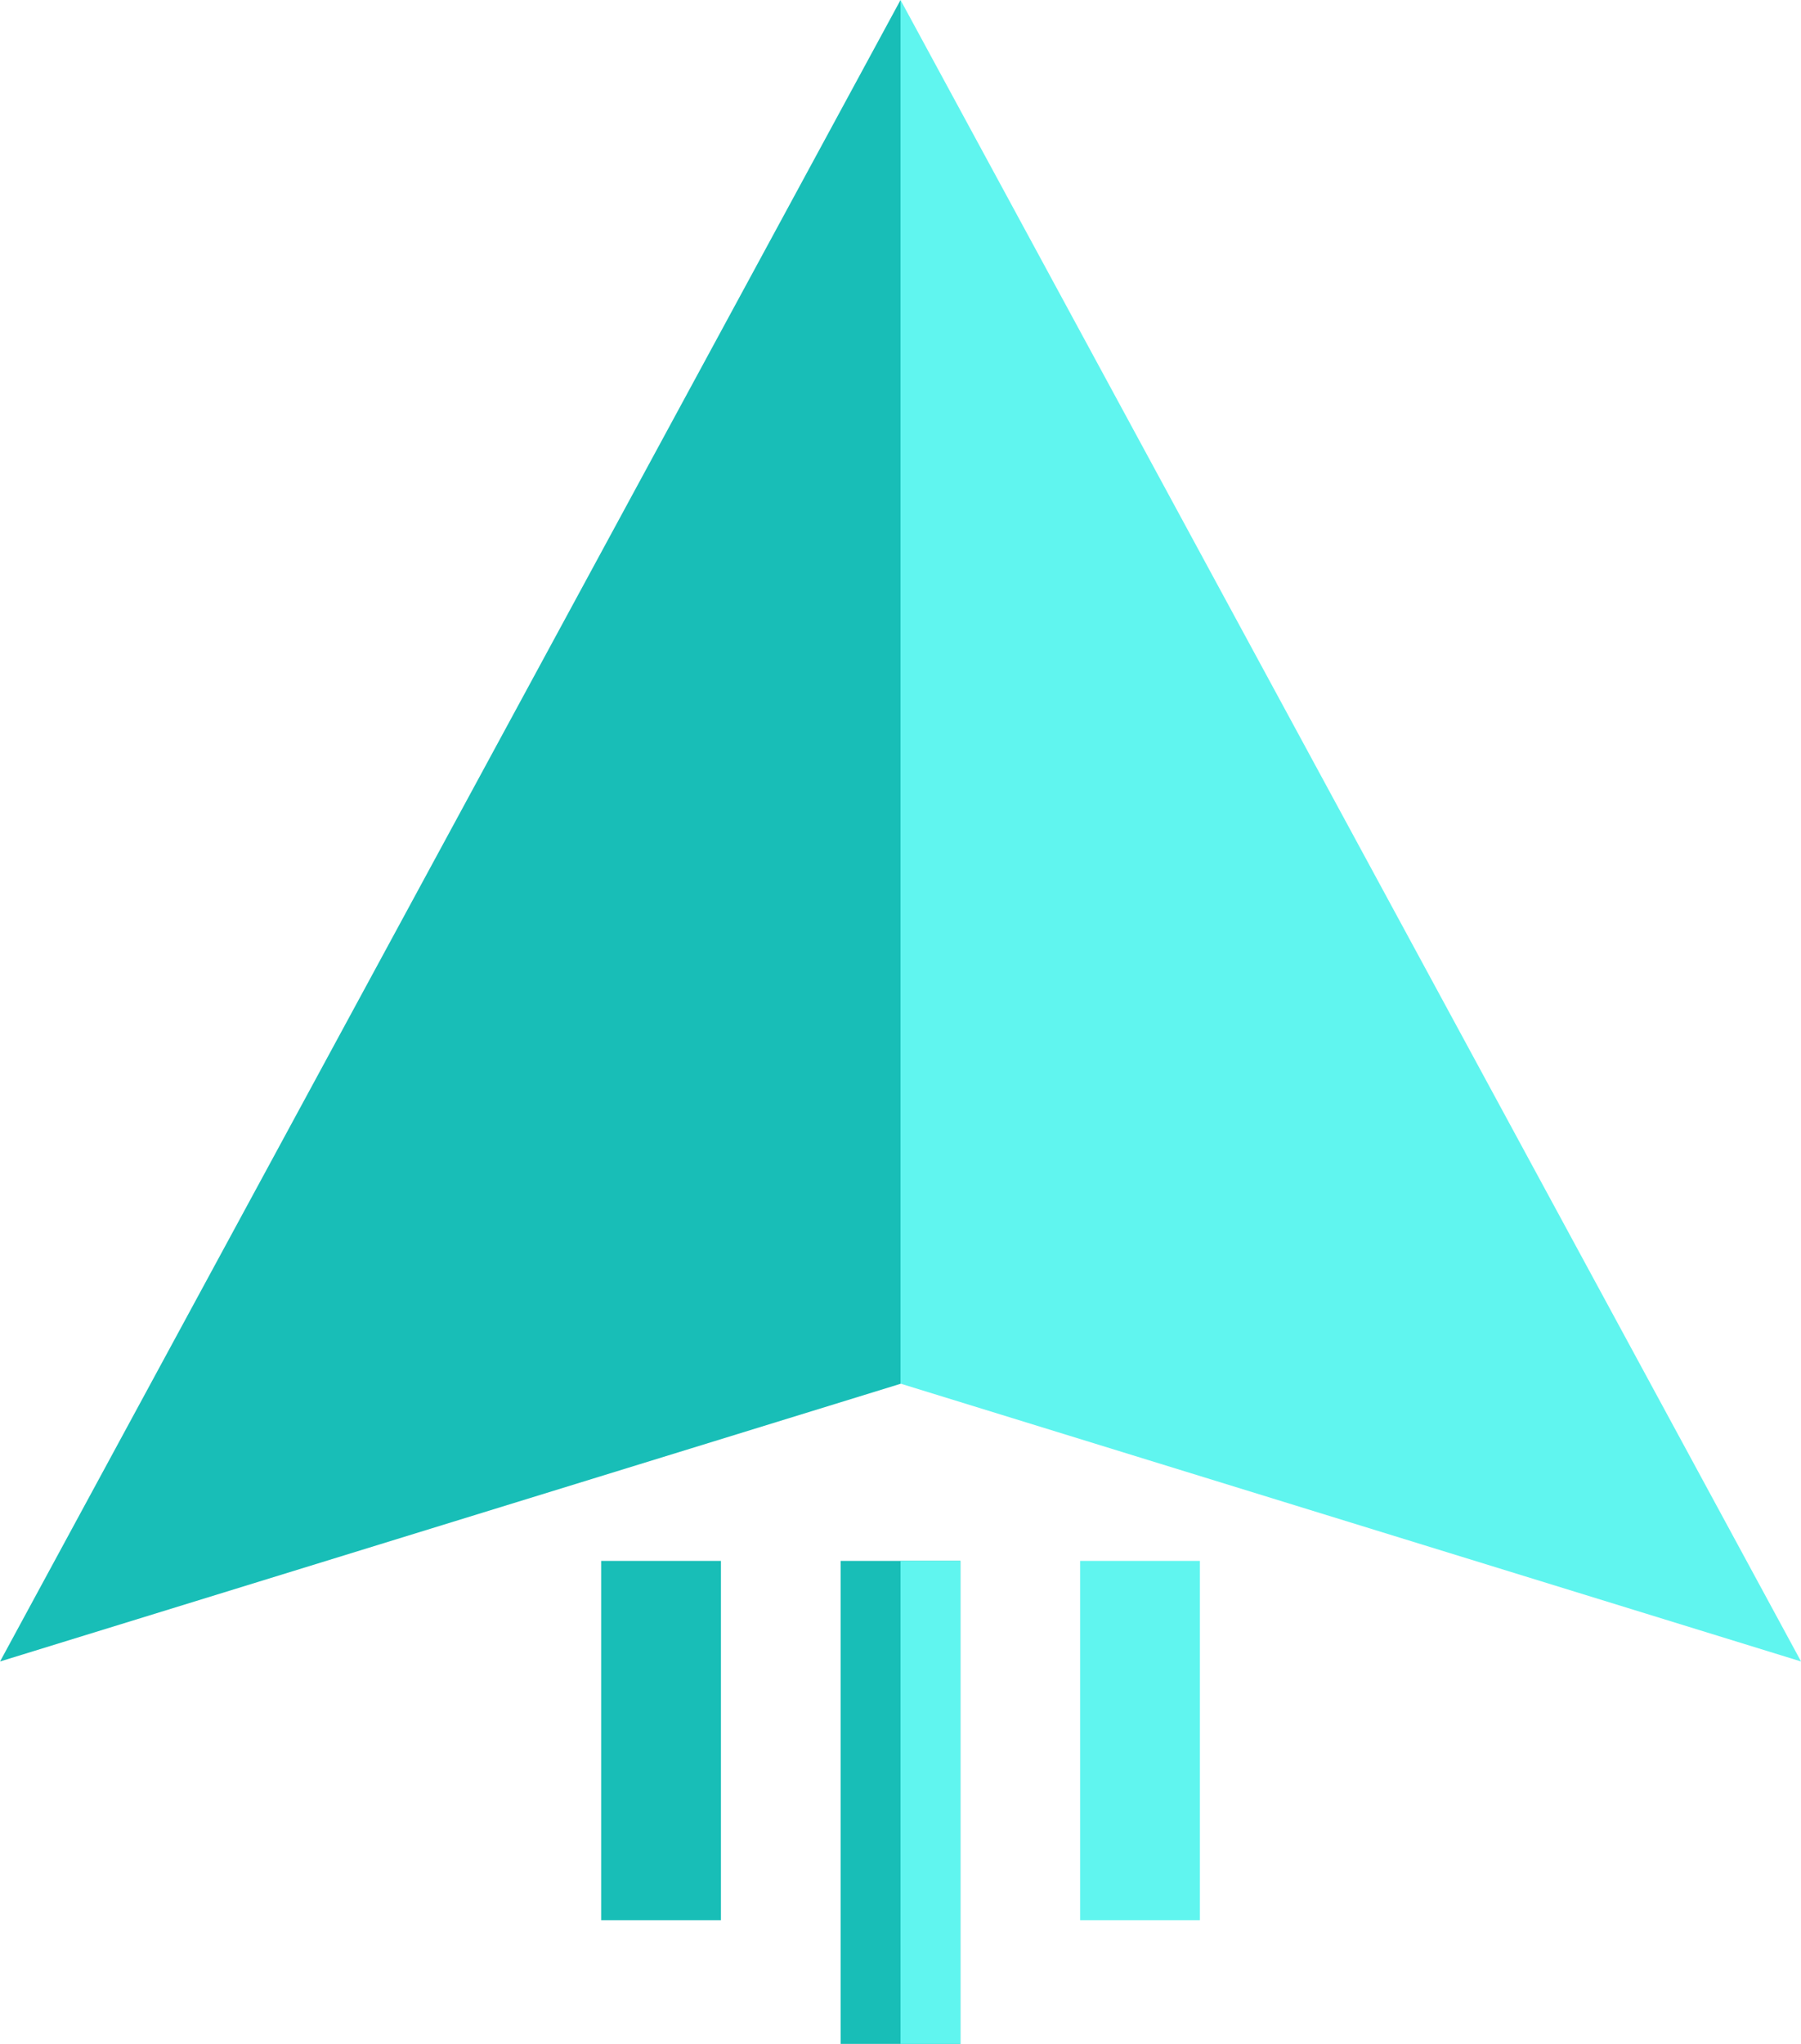
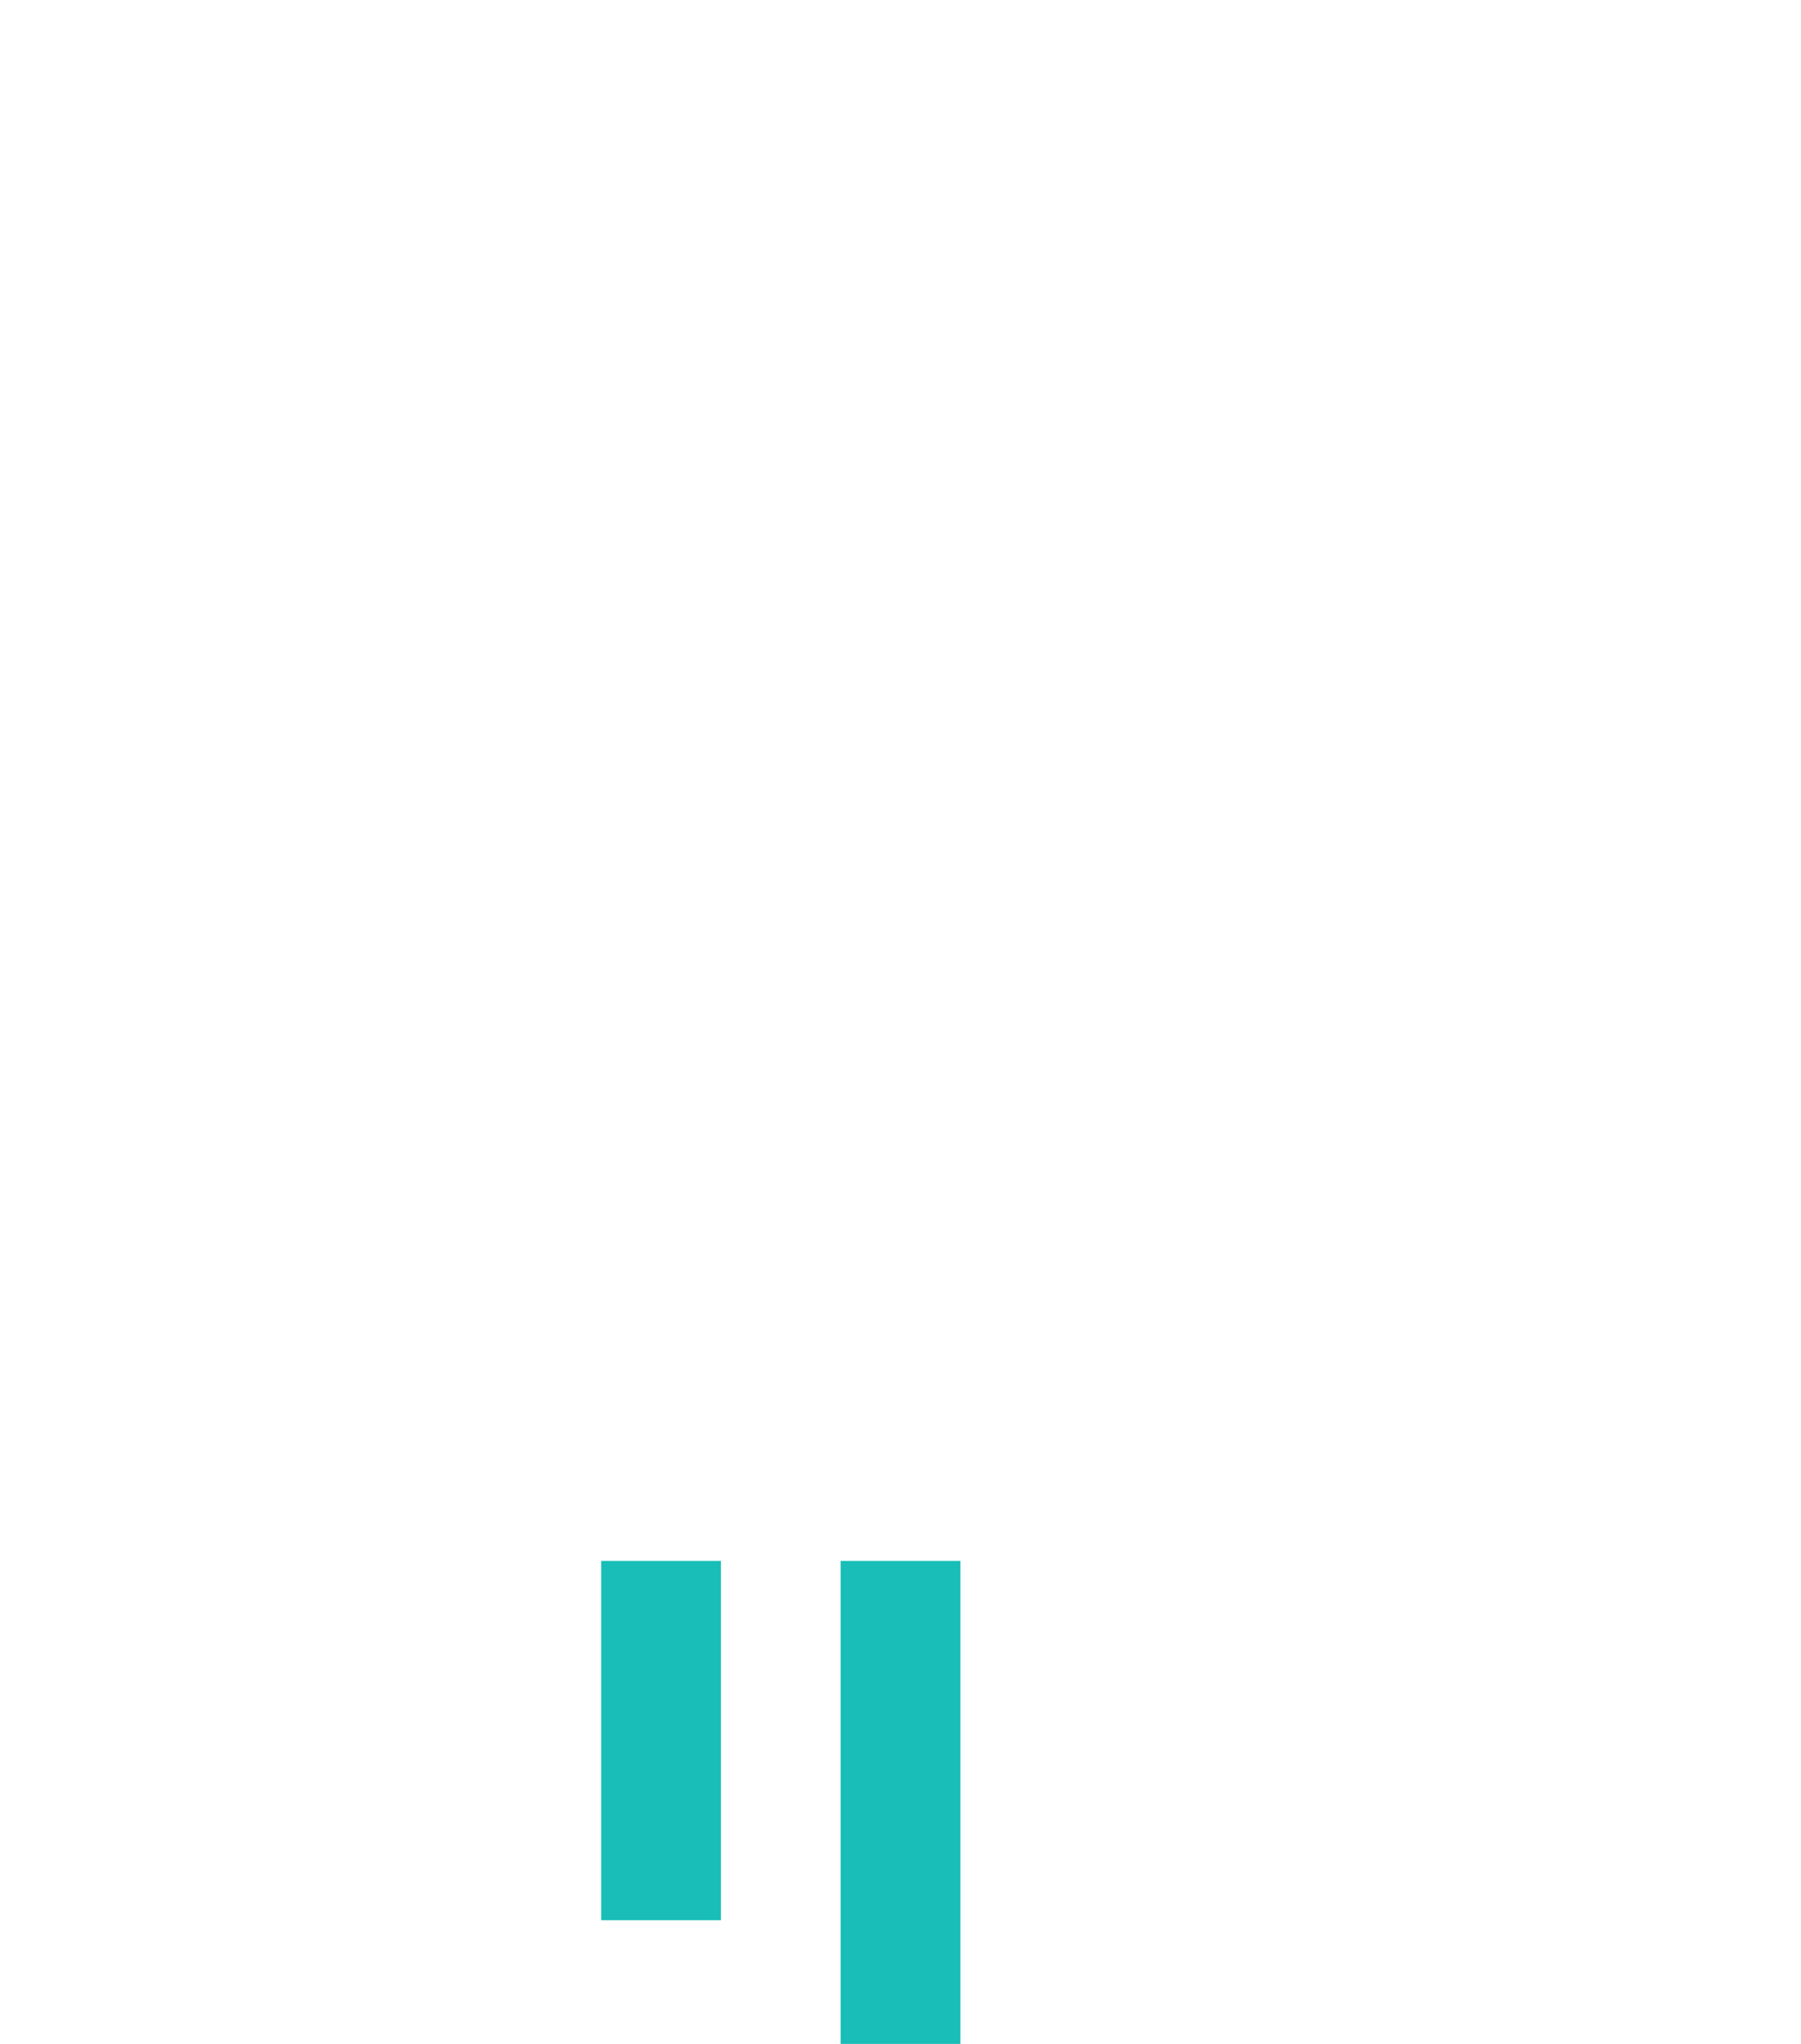
<svg xmlns="http://www.w3.org/2000/svg" width="32.511" height="36.892" viewBox="0 0 32.511 36.892">
  <g id="HDP" transform="translate(-30.399)">
    <g id="Rapid_innovation_2_" transform="translate(30.399)">
      <g id="Group_20692" data-name="Group 20692">
-         <path id="Path_38004" data-name="Path 38004" d="M46.655,0l2.162,14.977-2.162,10L30.4,29.989Z" transform="translate(-30.399)" fill="#18beb7" />
-       </g>
+         </g>
      <g id="Group_20693" data-name="Group 20693" transform="translate(15.175 28.174)">
        <path id="Path_38005" data-name="Path 38005" d="M241,391h2.162v8.719H241Z" transform="translate(-241 -391)" fill="#18beb7" />
      </g>
      <g id="Group_20694" data-name="Group 20694" transform="translate(10.852 28.174)">
        <path id="Path_38006" data-name="Path 38006" d="M181,391h2.162v6.485H181Z" transform="translate(-181 -391)" fill="#18beb7" />
      </g>
      <g id="Group_20695" data-name="Group 20695" transform="translate(19.498 28.174)">
-         <path id="Path_38007" data-name="Path 38007" d="M301,391h2.162v6.485H301Z" transform="translate(-301 -391)" fill="#60f5ef" />
-       </g>
+         </g>
    </g>
-     <path id="Path_38008" data-name="Path 38008" d="M256,0V24.974l16.256,5.015Z" transform="translate(-209.345)" fill="#60f5ef" />
-     <path id="Path_38009" data-name="Path 38009" d="M256,391h1.081v8.719H256Z" transform="translate(-209.345 -362.826)" fill="#60f5ef" />
  </g>
</svg>